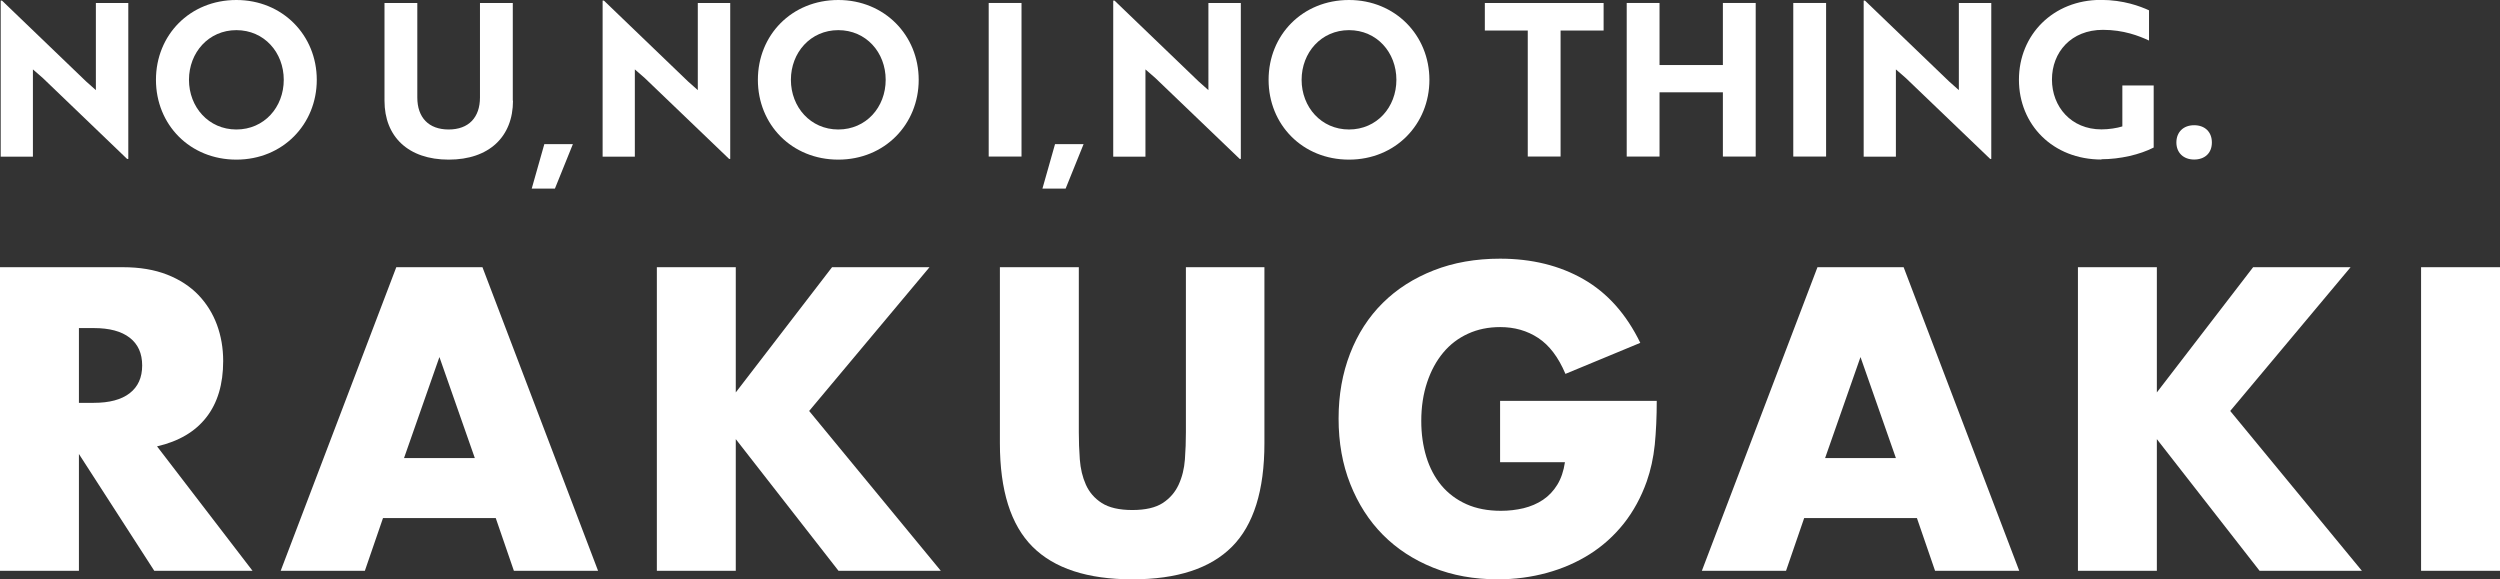
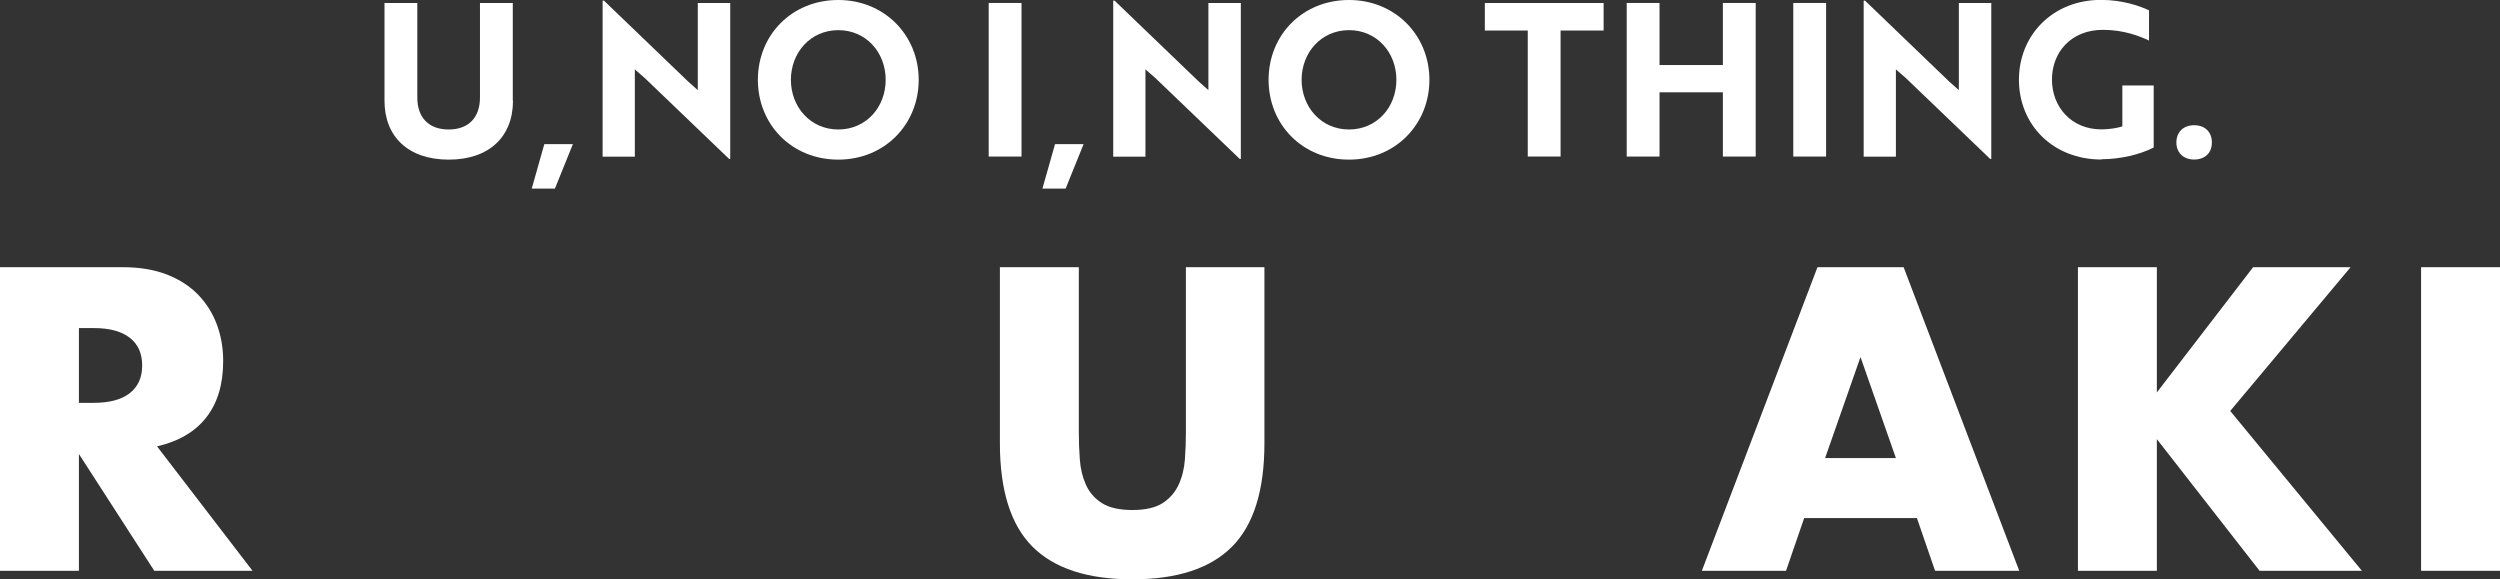
<svg xmlns="http://www.w3.org/2000/svg" id="_レイヤー_2" data-name="レイヤー 2" viewBox="0 0 252.15 58.42">
  <rect x="0" y="0" width="252.15" height="58.42" fill="#333333" stroke="none" />
  <defs>
    <style>
      .cls-1 {
        fill: #fff;
      }
    </style>
  </defs>
  <g id="_レイヤー_1-2" data-name="レイヤー 1">
    <g>
      <g>
        <path class="cls-1" d="M25.47,57.57h-9.91l-7.6-11.78v11.78H0v-30.62h12.39c1.71,0,3.19.25,4.47.75,1.27.5,2.32,1.19,3.15,2.05.83.87,1.45,1.87,1.87,3,.42,1.14.63,2.36.63,3.66,0,2.33-.56,4.22-1.69,5.67-1.12,1.45-2.78,2.43-4.98,2.94l9.63,12.55ZM7.96,40.63h1.5c1.57,0,2.78-.32,3.62-.97.84-.65,1.26-1.58,1.26-2.8s-.42-2.15-1.26-2.8c-.84-.65-2.04-.97-3.62-.97h-1.5v7.55Z" />
-         <path class="cls-1" d="M50,52.25h-11.37l-1.83,5.32h-8.49l11.66-30.62h8.69l11.66,30.62h-8.49l-1.83-5.32ZM47.89,46.2l-3.57-10.19-3.57,10.19h7.15Z" />
-         <path class="cls-1" d="M74.21,39.58l9.71-12.63h9.83l-12.14,14.5,13.28,16.12h-10.32l-10.36-13.28v13.28h-7.96v-30.62h7.96v12.63Z" />
        <path class="cls-1" d="M108.81,26.95v16.65c0,.89.03,1.81.1,2.74.07.93.27,1.78.61,2.54.34.76.87,1.38,1.6,1.85s1.76.71,3.09.71,2.35-.24,3.07-.71c.72-.47,1.25-1.09,1.6-1.85.35-.76.56-1.6.63-2.54.07-.93.1-1.85.1-2.74v-16.65h7.92v17.75c0,4.77-1.09,8.25-3.27,10.44-2.18,2.19-5.53,3.29-10.05,3.29s-7.88-1.1-10.07-3.29c-2.19-2.19-3.29-5.67-3.29-10.44v-17.75h7.96Z" />
-         <path class="cls-1" d="M151.3,40.43h15.8c0,1.62-.07,3.1-.2,4.43-.14,1.33-.41,2.56-.81,3.7-.57,1.6-1.34,3.01-2.31,4.24-.98,1.23-2.12,2.26-3.43,3.09s-2.76,1.46-4.33,1.89c-1.57.43-3.22.65-4.96.65-2.38,0-4.56-.39-6.52-1.18-1.96-.79-3.65-1.89-5.06-3.31-1.41-1.42-2.5-3.13-3.29-5.12-.79-1.99-1.18-4.19-1.18-6.6s.39-4.57,1.16-6.56,1.87-3.69,3.29-5.1,3.13-2.5,5.14-3.29,4.24-1.18,6.7-1.18c3.19,0,6,.69,8.41,2.07,2.41,1.38,4.32,3.52,5.73,6.42l-7.55,3.13c-.71-1.68-1.62-2.88-2.74-3.62s-2.4-1.1-3.84-1.1c-1.19,0-2.27.22-3.25.67-.98.45-1.81,1.08-2.5,1.91-.69.83-1.23,1.82-1.62,2.99-.39,1.17-.59,2.46-.59,3.9,0,1.3.17,2.5.51,3.62.34,1.11.85,2.07,1.52,2.88.68.81,1.52,1.44,2.52,1.89,1,.45,2.17.67,3.49.67.79,0,1.54-.09,2.27-.26.73-.18,1.39-.46,1.97-.85s1.06-.9,1.44-1.52c.38-.62.64-1.38.77-2.27h-6.54v-6.17Z" />
        <path class="cls-1" d="M193.34,52.25h-11.37l-1.83,5.32h-8.49l11.66-30.62h8.69l11.66,30.62h-8.49l-1.83-5.32ZM191.22,46.2l-3.57-10.19-3.57,10.19h7.15Z" />
        <path class="cls-1" d="M217.54,39.58l9.71-12.63h9.83l-12.14,14.5,13.28,16.12h-10.32l-10.36-13.28v13.28h-7.96v-30.62h7.96v12.63Z" />
        <path class="cls-1" d="M252.15,26.95v30.62h-7.96v-30.62h7.96Z" />
      </g>
      <g>
-         <path class="cls-1" d="M12.82,16.03L4.33,7.88l-1.01-.88v8.8H.07V.06h.13l8.48,8.15.99.88V.3h3.27v15.73h-.11Z" />
-         <path class="cls-1" d="M23.84,0c4.67,0,8.11,3.57,8.11,8.05s-3.42,8.05-8.11,8.05-8.11-3.53-8.11-8.05S19.15,0,23.84,0ZM23.84,13.06c2.8,0,4.78-2.24,4.78-5.01s-1.98-5.01-4.78-5.01-4.78,2.26-4.78,5.01,1.98,5.01,4.78,5.01Z" />
        <path class="cls-1" d="M51.74,10.16c0,3.61-2.39,5.94-6.48,5.94s-6.48-2.32-6.48-5.94V.3h3.31v9.53c0,2.02,1.14,3.23,3.16,3.23s3.16-1.21,3.16-3.23V.3h3.31v9.85Z" />
        <path class="cls-1" d="M55.98,19.02h-2.35l1.27-4.48h2.88l-1.81,4.48Z" />
        <path class="cls-1" d="M73.54,16.03l-8.5-8.15-1.01-.88v8.8h-3.25V.06h.13l8.48,8.15.99.88V.3h3.27v15.73h-.11Z" />
        <path class="cls-1" d="M84.55,0c4.67,0,8.11,3.57,8.11,8.05s-3.42,8.05-8.11,8.05-8.11-3.53-8.11-8.05,3.42-8.05,8.11-8.05ZM84.55,13.06c2.8,0,4.78-2.24,4.78-5.01s-1.98-5.01-4.78-5.01-4.78,2.26-4.78,5.01,1.98,5.01,4.78,5.01Z" />
        <path class="cls-1" d="M99.72,15.79V.3h3.31v15.49h-3.31Z" />
        <path class="cls-1" d="M107.49,19.02h-2.35l1.27-4.48h2.88l-1.81,4.48Z" />
        <path class="cls-1" d="M125.04,16.03l-8.5-8.15-1.01-.88v8.8h-3.25V.06h.13l8.48,8.15.99.88V.3h3.27v15.73h-.11Z" />
        <path class="cls-1" d="M136.06,0c4.67,0,8.11,3.57,8.11,8.05s-3.42,8.05-8.11,8.05-8.11-3.53-8.11-8.05,3.42-8.05,8.11-8.05ZM136.06,13.06c2.8,0,4.78-2.24,4.78-5.01s-1.98-5.01-4.78-5.01-4.78,2.26-4.78,5.01,1.98,5.01,4.78,5.01Z" />
        <path class="cls-1" d="M157.4,3.08v12.71h-3.31V3.08h-4.33V.3h11.98v2.78h-4.35Z" />
        <path class="cls-1" d="M173.77,15.79v-6.48h-6.39v6.48h-3.31V.3h3.31v6.26h6.39V.3h3.31v15.49h-3.31Z" />
        <path class="cls-1" d="M180.87,15.79V.3h3.31v15.49h-3.31Z" />
        <path class="cls-1" d="M200.73,16.03l-8.5-8.15-1.01-.88v8.8h-3.25V.06h.13l8.48,8.15.99.88V.3h3.27v15.73h-.11Z" />
        <path class="cls-1" d="M211.96,16.09c-4.91,0-8.33-3.51-8.33-8.05s3.46-8.05,8.26-8.05c2.3,0,3.98.65,4.86,1.05v3.05c-1.01-.47-2.56-1.08-4.65-1.08-3.21,0-5.14,2.26-5.14,5.01s1.94,5.03,4.99,5.03c.75,0,1.57-.13,2.11-.3v-4.13h3.16v6.26c-1.38.71-3.38,1.18-5.27,1.18Z" />
        <path class="cls-1" d="M221.3,12.63c1.08,0,1.79.67,1.79,1.74s-.71,1.72-1.79,1.72-1.79-.69-1.79-1.72.69-1.74,1.79-1.74Z" />
      </g>
    </g>
  </g>
</svg>